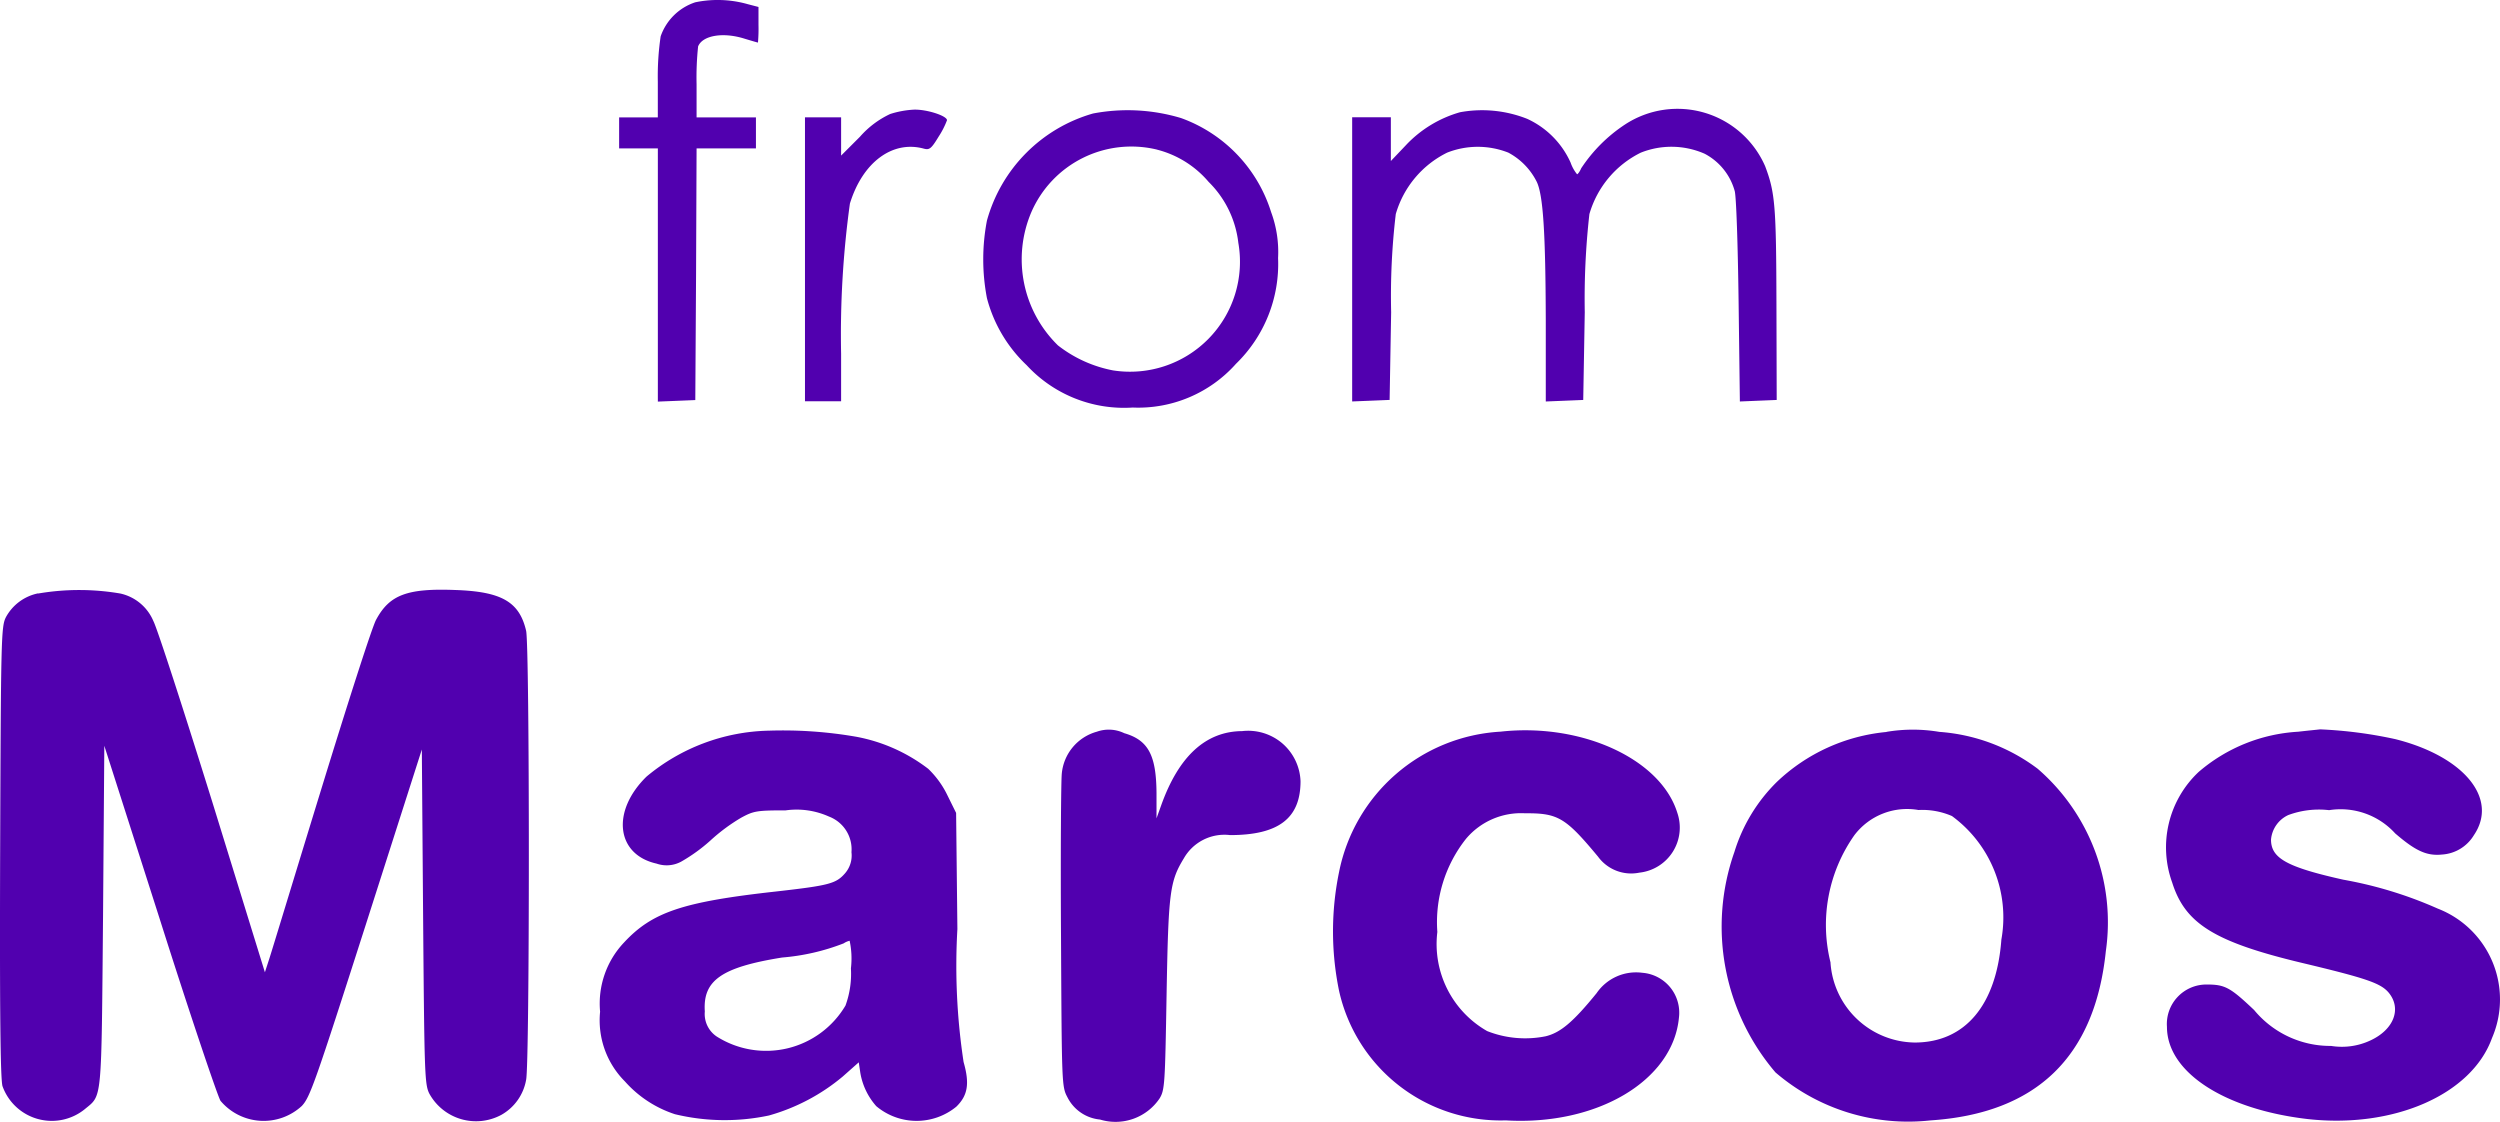
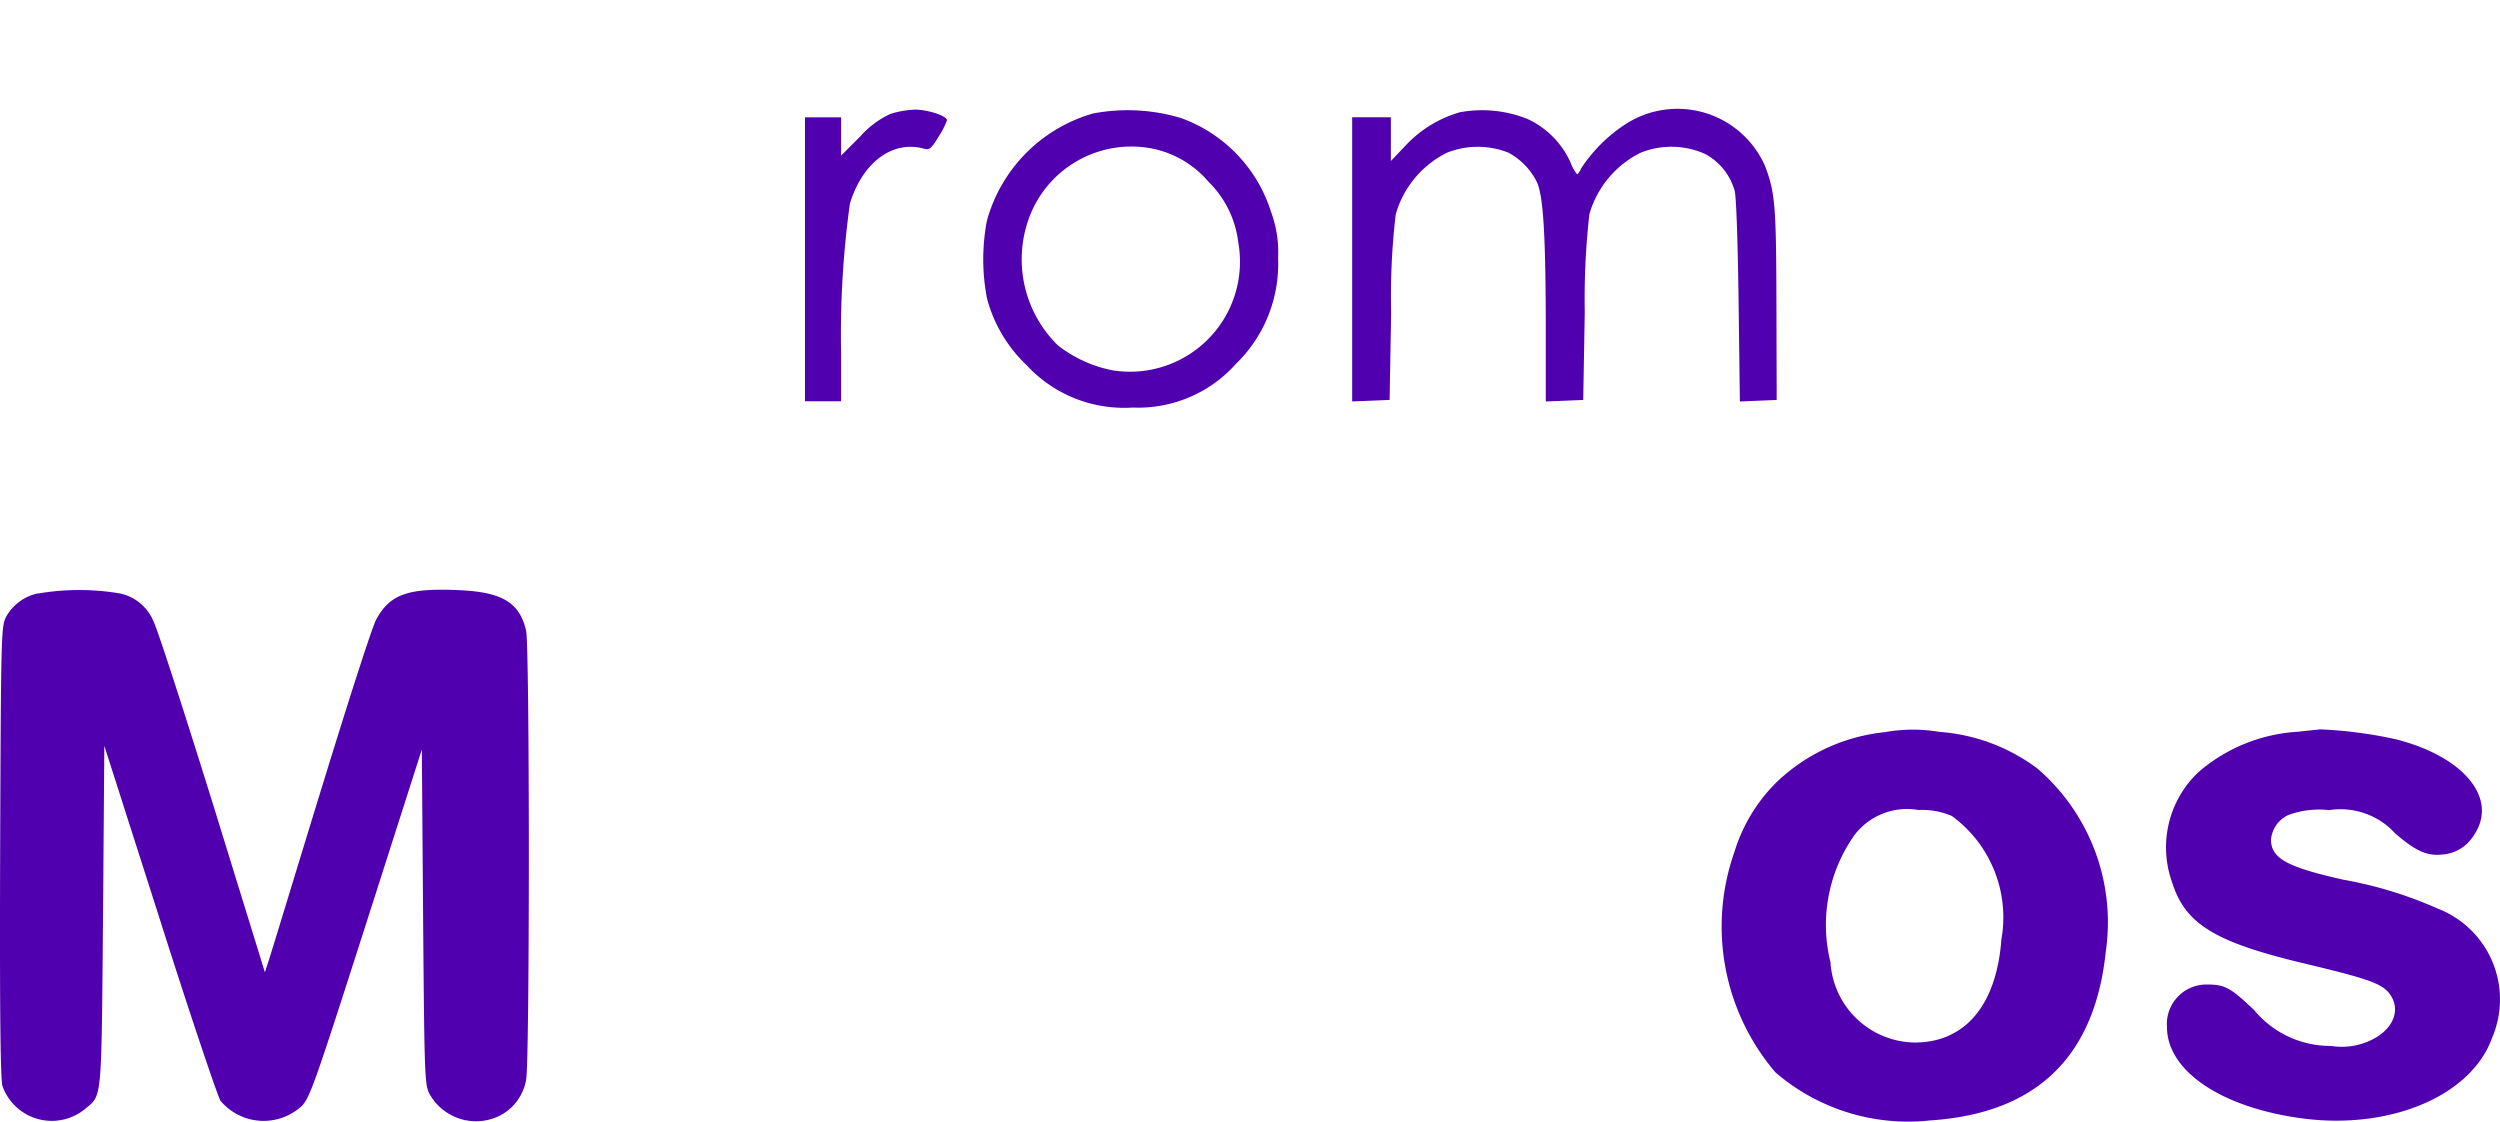
<svg xmlns="http://www.w3.org/2000/svg" width="68.564" height="30.768" viewBox="0 0 68.564 30.768">
  <g id="New_Layer" data-name="New Layer" transform="translate(178.36 613.009)">
    <g id="Grupo_1" data-name="Grupo 1" transform="translate(-178.36 -613.011)">
-       <path id="Caminho_1" data-name="Caminho 1" d="M63.588-612.946a1.5,1.5,0,0,0-.949.934,7.515,7.515,0,0,0-.078,1.246v.977H61.5v.849h1.062v6.945l.517-.021.51-.021.021-3.455.014-3.448h1.628v-.849H63.624v-.913a8.18,8.18,0,0,1,.042-1.034c.12-.3.68-.4,1.274-.212.191.057.354.106.368.106a4.446,4.446,0,0,0,.014-.488v-.488l-.3-.078a3.015,3.015,0,0,0-1.434-.05Z" transform="translate(-44.52 613.011)" fill="#5100af" fill-rule="evenodd" />
      <path id="Caminho_2" data-name="Caminho 2" d="M135.836-570.29a2.522,2.522,0,0,0-.828.623l-.517.517v-1.05H133.5v7.787h.991v-1.3a26.29,26.29,0,0,1,.241-4.12c.347-1.133,1.168-1.741,2.025-1.508.156.042.205.007.411-.333a2.272,2.272,0,0,0,.227-.446c0-.12-.552-.3-.906-.29a2.568,2.568,0,0,0-.653.12Z" transform="translate(-111.423 573.419)" fill="#5100af" fill-rule="evenodd" />
      <path id="Caminho_3" data-name="Caminho 3" d="M205.585-570.225a4.224,4.224,0,0,0-2.909,2.938,5.639,5.639,0,0,0,0,2.124,3.886,3.886,0,0,0,1.09,1.841,3.633,3.633,0,0,0,2.909,1.161,3.588,3.588,0,0,0,2.832-1.2,3.816,3.816,0,0,0,1.154-2.9,3.149,3.149,0,0,0-.191-1.26A4.014,4.014,0,0,0,208-570.1a5.075,5.075,0,0,0-2.415-.125Zm1.756.991a2.75,2.75,0,0,1,1.416.885,2.792,2.792,0,0,1,.814,1.671,3.016,3.016,0,0,1-.818,2.631,3.016,3.016,0,0,1-2.615.868,3.525,3.525,0,0,1-1.515-.687,3.3,3.3,0,0,1-.729-3.653,2.99,2.99,0,0,1,3.447-1.716Z" transform="translate(-175.609 573.34)" fill="#5100af" fill-rule="evenodd" />
      <path id="Caminho_4" data-name="Caminho 4" d="M348.459-570.283a3.262,3.262,0,0,0-1.487.906l-.411.432v-1.2H345.5v7.794l.517-.021.51-.021.042-2.407a19.091,19.091,0,0,1,.127-2.69,2.718,2.718,0,0,1,1.409-1.685,2.286,2.286,0,0,1,1.678,0,1.837,1.837,0,0,1,.772.786c.184.354.248,1.416.255,3.823v2.216l.517-.021.51-.021.042-2.407a20.789,20.789,0,0,1,.127-2.69,2.718,2.718,0,0,1,1.409-1.685,2.266,2.266,0,0,1,1.749.028,1.648,1.648,0,0,1,.828,1.026c.042.156.085,1.437.106,3.023l.035,2.747.5-.021.51-.021-.007-2.619c-.007-2.7-.035-3.065-.311-3.794a2.624,2.624,0,0,0-1.657-1.463,2.624,2.624,0,0,0-2.187.323,4.211,4.211,0,0,0-1.2,1.2c-.035.085-.092.163-.113.163a1.052,1.052,0,0,1-.177-.319,2.4,2.4,0,0,0-1.189-1.2,3.35,3.35,0,0,0-1.843-.182Z" transform="translate(-308.416 573.363)" fill="#5100af" fill-rule="evenodd" />
      <path id="Caminho_5" data-name="Caminho 5" d="M-177.315-384.315a1.3,1.3,0,0,0-.885.658c-.127.255-.135.573-.156,6.414-.014,4.346.007,6.237.064,6.442a1.434,1.434,0,0,0,.964.9,1.434,1.434,0,0,0,1.294-.268c.481-.4.453-.135.5-5.3l.035-4.665,1.515,4.736c.828,2.612,1.586,4.856,1.671,5a1.545,1.545,0,0,0,1.085.548,1.545,1.545,0,0,0,1.145-.406c.227-.241.361-.623,1.77-5.019l1.522-4.757.035,4.58c.035,4.3.042,4.6.17,4.856a1.461,1.461,0,0,0,1.982.58,1.373,1.373,0,0,0,.673-.956c.1-.439.1-11.886,0-12.317-.184-.793-.673-1.076-1.947-1.118-1.317-.05-1.8.134-2.166.814-.106.184-.779,2.286-1.508,4.658s-1.366,4.474-1.43,4.665l-.113.347-1.43-4.63c-.793-2.548-1.522-4.8-1.628-5a1.282,1.282,0,0,0-.906-.757,6.672,6.672,0,0,0-2.256,0Z" transform="translate(178.36 400.59)" fill="#5100af" fill-rule="evenodd" />
-       <path id="Caminho_6" data-name="Caminho 6" d="M58.727-330.079a5.407,5.407,0,0,0-3.355,1.26c-.97.949-.835,2.138.276,2.386a.835.835,0,0,0,.68-.057,4.615,4.615,0,0,0,.793-.573,5,5,0,0,1,.849-.63c.34-.184.425-.2,1.218-.2a2.161,2.161,0,0,1,1.189.17.96.96,0,0,1,.616.977.746.746,0,0,1-.177.58c-.248.283-.432.333-1.911.5-2.548.283-3.377.566-4.148,1.395a2.433,2.433,0,0,0-.658,1.9,2.369,2.369,0,0,0,.68,1.911,3.128,3.128,0,0,0,1.373.9,5.825,5.825,0,0,0,2.577.035,5.442,5.442,0,0,0,2.025-1.069l.439-.389.042.283a1.838,1.838,0,0,0,.439.92,1.719,1.719,0,0,0,2.194.014c.319-.311.368-.637.2-1.225a17.565,17.565,0,0,1-.17-3.646l-.035-3.186-.234-.474a2.53,2.53,0,0,0-.531-.736,4.639,4.639,0,0,0-1.968-.878,11.754,11.754,0,0,0-2.4-.168Zm2.251,6.52a2.539,2.539,0,0,1-.149,1.019,2.531,2.531,0,0,1-1.586,1.172,2.531,2.531,0,0,1-1.946-.323.744.744,0,0,1-.326-.687c-.057-.849.453-1.211,2.117-1.479a5.966,5.966,0,0,0,1.692-.389.486.486,0,0,1,.163-.071,2.328,2.328,0,0,1,.035.758Z" transform="translate(-37.641 350.12)" fill="#5100af" fill-rule="evenodd" />
-       <path id="Caminho_7" data-name="Caminho 7" d="M233.609-330.255a1.317,1.317,0,0,0-.963,1.154c-.021.2-.035,2.216-.021,4.474.021,4.07.021,4.106.177,4.4a1.116,1.116,0,0,0,.892.609,1.457,1.457,0,0,0,1.635-.58c.142-.234.149-.4.191-2.832.05-2.817.085-3.115.474-3.752a1.28,1.28,0,0,1,1.267-.637c1.331,0,1.933-.46,1.933-1.479a1.442,1.442,0,0,0-.5-1.037,1.442,1.442,0,0,0-1.1-.336q-1.5.011-2.223,2.039l-.127.354v-.694c-.007-1.041-.227-1.451-.885-1.642a.975.975,0,0,0-.75-.041Z" transform="translate(-203.526 350.324)" fill="#5100af" fill-rule="evenodd" />
-       <path id="Caminho_8" data-name="Caminho 8" d="M342.671-330a4.794,4.794,0,0,0-4.431,3.858,8.063,8.063,0,0,0,0,3.242,4.538,4.538,0,0,0,4.573,3.561c2.506.149,4.587-1.09,4.75-2.817a1.1,1.1,0,0,0-.239-.831,1.1,1.1,0,0,0-.766-.4,1.311,1.311,0,0,0-1.253.559c-.644.793-.991,1.083-1.395,1.182a2.837,2.837,0,0,1-1.607-.142,2.746,2.746,0,0,1-1.366-2.718,3.681,3.681,0,0,1,.786-2.555,1.971,1.971,0,0,1,1.621-.7c.906-.007,1.111.12,2,1.189a1.125,1.125,0,0,0,1.133.439,1.243,1.243,0,0,0,.916-.57,1.243,1.243,0,0,0,.125-1.072C347.06-329.255,344.887-330.246,342.671-330Z" transform="translate(-301.517 350.068)" fill="#5100af" fill-rule="evenodd" />
      <path id="Caminho_9" data-name="Caminho 9" d="M493.444-330.248a5.042,5.042,0,0,0-3.009,1.373,4.574,4.574,0,0,0-1.161,1.918,6.158,6.158,0,0,0,1.126,6.045,5.578,5.578,0,0,0,4.247,1.317q4.364-.287,4.814-4.644a5.565,5.565,0,0,0-1.869-5,5.087,5.087,0,0,0-2.7-1.012,4.346,4.346,0,0,0-1.448,0Zm1.8,2.308a3.445,3.445,0,0,1,1.352,3.384c-.134,1.805-1,2.825-2.379,2.825a2.348,2.348,0,0,1-2.308-2.2,4.269,4.269,0,0,1,.658-3.49,1.812,1.812,0,0,1,1.756-.687,2.04,2.04,0,0,1,.921.167Z" transform="translate(-441.707 350.325)" fill="#5100af" fill-rule="evenodd" />
      <path id="Caminho_10" data-name="Caminho 10" d="M664.576-330.268a4.586,4.586,0,0,0-2.725,1.1,2.836,2.836,0,0,0-.729,3.037c.354,1.126,1.161,1.628,3.547,2.2,1.784.425,2.166.559,2.386.814.368.439.149,1.019-.5,1.317a1.845,1.845,0,0,1-1.076.149,2.707,2.707,0,0,1-2.11-.984c-.658-.623-.8-.7-1.3-.7a1.083,1.083,0,0,0-.8.342,1.083,1.083,0,0,0-.291.819c0,1.239,1.564,2.258,3.844,2.527,2.364.269,4.509-.665,5.069-2.216a2.671,2.671,0,0,0,.014-2.094,2.671,2.671,0,0,0-1.5-1.46,11.2,11.2,0,0,0-2.591-.793c-1.55-.347-1.982-.588-1.982-1.1a.819.819,0,0,1,.474-.673,2.424,2.424,0,0,1,1.119-.134,2.023,2.023,0,0,1,1.812.637c.566.488.871.623,1.288.58a1.1,1.1,0,0,0,.871-.531c.68-1-.269-2.159-2.152-2.633a12.008,12.008,0,0,0-2.067-.269C665.121-330.325,664.852-330.3,664.576-330.268Z" transform="translate(-601.548 350.338)" fill="#5100af" fill-rule="evenodd" />
    </g>
  </g>
</svg>